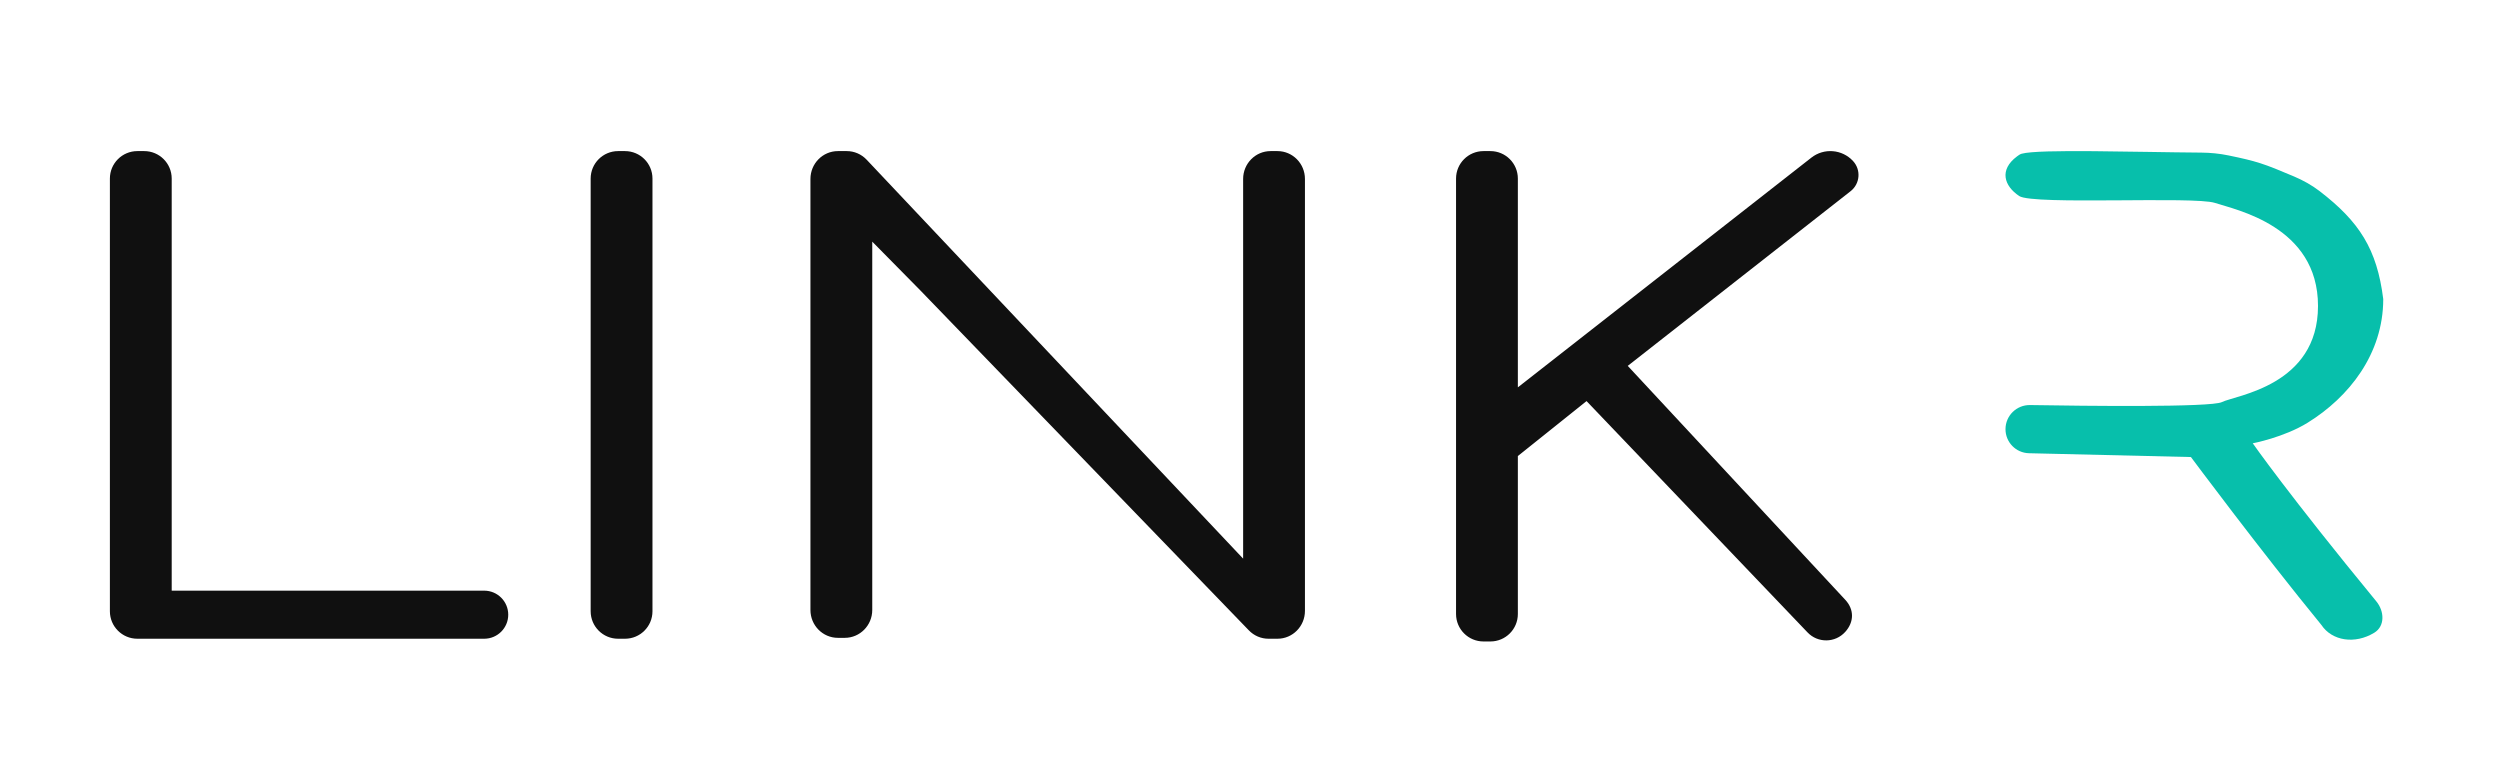
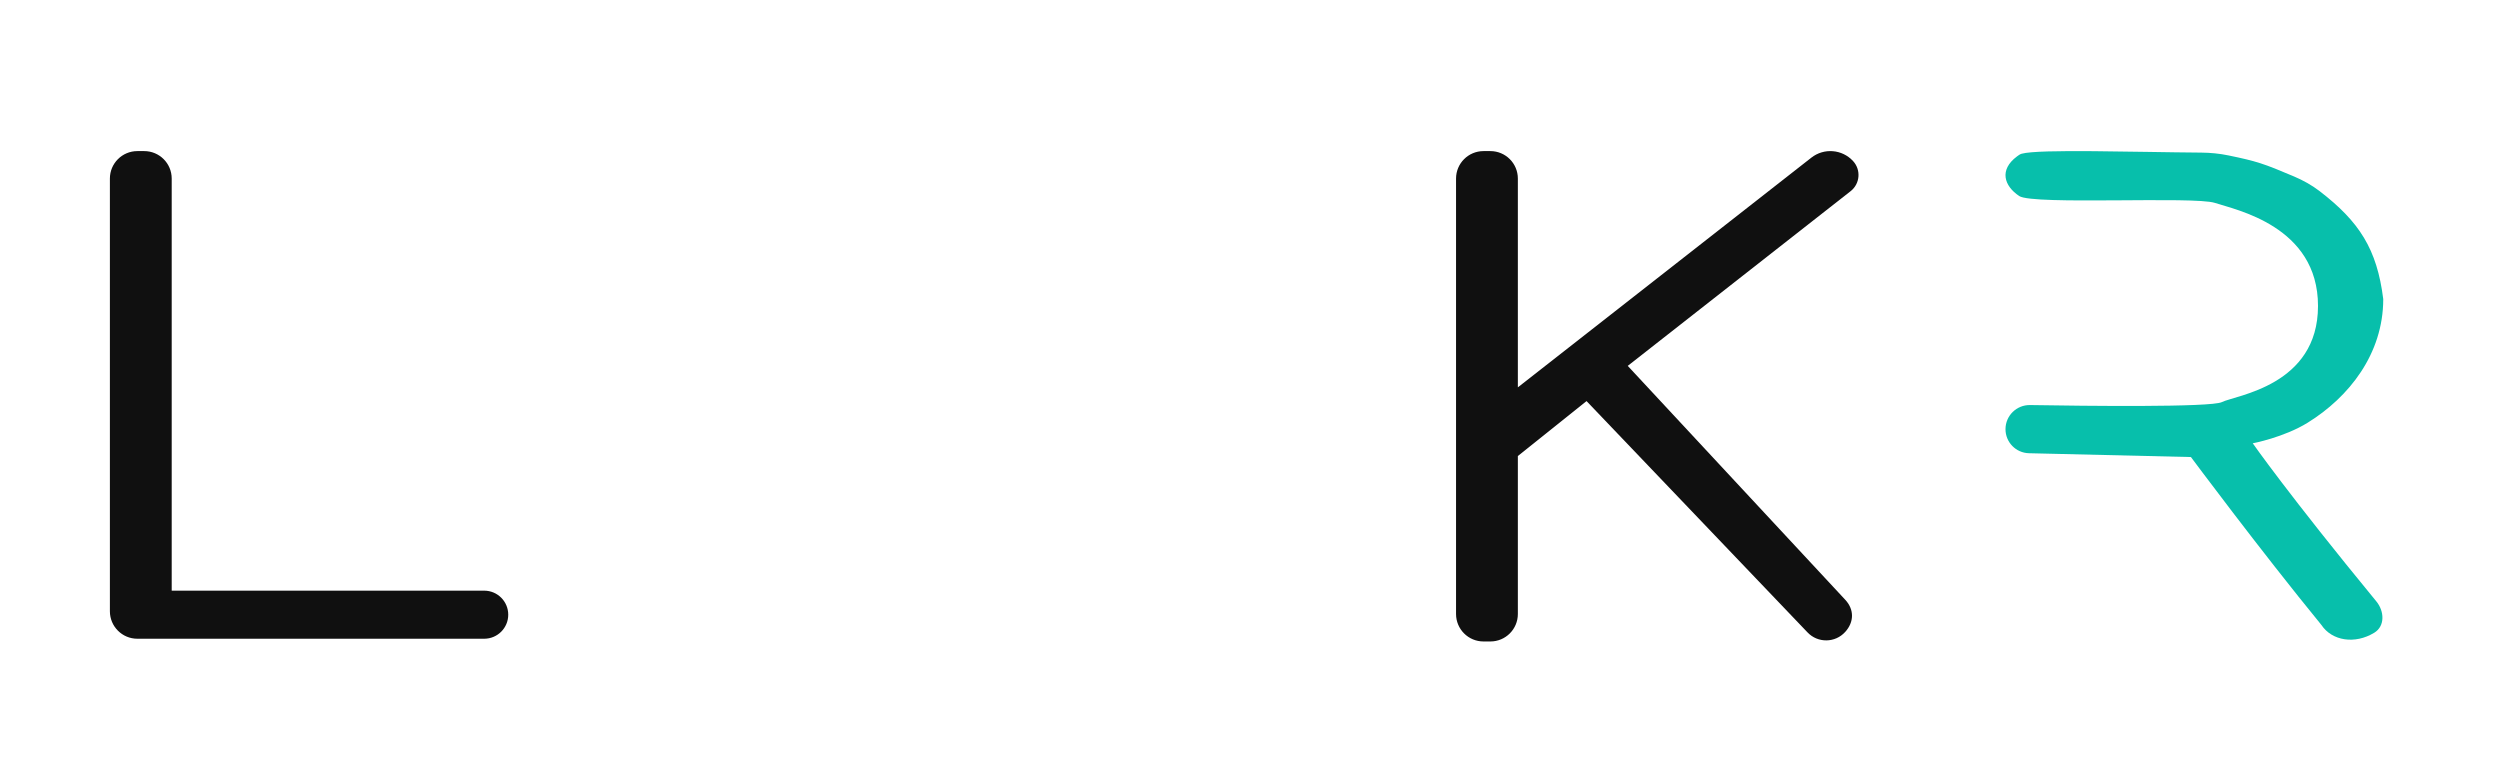
<svg xmlns="http://www.w3.org/2000/svg" width="182" height="57" viewBox="0 0 182 57" fill="none">
  <path d="M8 13C8 11.895 8.895 11 10 11H10.5C11.605 11 12.5 11.895 12.5 13V43H35.25C36.217 43 37 43.783 37 44.75C37 45.717 36.217 46.5 35.25 46.5H10C8.895 46.5 8 45.605 8 44.5V13Z" class="linkr-logo" fill="#101010" />
-   <path d="M43 13C43 11.895 43.895 11 45 11H45.5C46.605 11 47.5 11.895 47.5 13V43V44.5C47.5 45.605 46.605 46.5 45.5 46.5H45C43.895 46.5 43 45.605 43 44.5V13Z" class="linkr-logo" fill="#101010" />
-   <path d="M59 13.028C59 11.908 59.895 11 61 11H61.646C62.191 11 62.713 11.226 63.091 11.626L90.5 40.669V13.028C90.5 11.908 91.395 11 92.5 11H93C94.105 11 95 11.908 95 13.028V44.472C95 45.592 94.105 46.5 93 46.5H92.346C91.805 46.5 91.287 46.278 90.911 45.884L67 21.141L63.5 17.592V44.407C63.5 45.527 62.605 46.435 61.5 46.435H61C59.895 46.435 59 45.527 59 44.407V28.747V13.028Z" class="linkr-logo" fill="#101010" />
  <path d="M106 13C106 11.895 106.895 11 108 11H108.5C109.605 11 110.5 11.895 110.5 13V28.199L131.867 11.477C132.789 10.755 134.111 10.864 134.904 11.726C135.495 12.368 135.413 13.378 134.725 13.917L118.5 26.636L134.335 43.665C134.995 44.374 134.983 45.28 134.335 46C133.604 46.813 132.335 46.829 131.584 46.035L115.5 29.199L110.5 33.199V44.699C110.5 45.804 109.605 46.699 108.5 46.699H108C106.895 46.699 106 45.804 106 44.699V28.699V13Z" class="linkr-logo" fill="#101010" />
  <path d="M168.751 22.273C168.751 16.454 162.751 15.273 161.251 14.773C159.751 14.273 148 14.939 147 14.272C145.89 13.532 145.527 12.365 146.837 11.387C146.943 11.308 147.051 11.226 147.178 11.191C148.45 10.838 155.493 11.076 160.249 11.11C160.915 11.115 161.582 11.18 162.235 11.315C164.271 11.735 164.784 11.901 167.004 12.846C167.665 13.128 168.3 13.477 168.87 13.916C171.754 16.136 173.044 18.121 173.5 21.772C173.5 25.772 171 28.915 168 30.772C166.267 31.845 164 32.272 164 32.272C164 32.272 166.62 36.025 172.999 43.783C173.585 44.496 173.638 45.579 172.851 46.06C171.441 46.922 169.773 46.659 169 45.5C164.5 40 159.5 33.273 159.5 33.273L147.71 32.995C146.759 32.973 146 32.196 146 31.244C146 30.263 146.806 29.472 147.787 29.488C151.746 29.554 160.967 29.664 161.751 29.273C162.751 28.773 168.751 28.092 168.751 22.273Z" fill="#07BFAB" />
</svg>